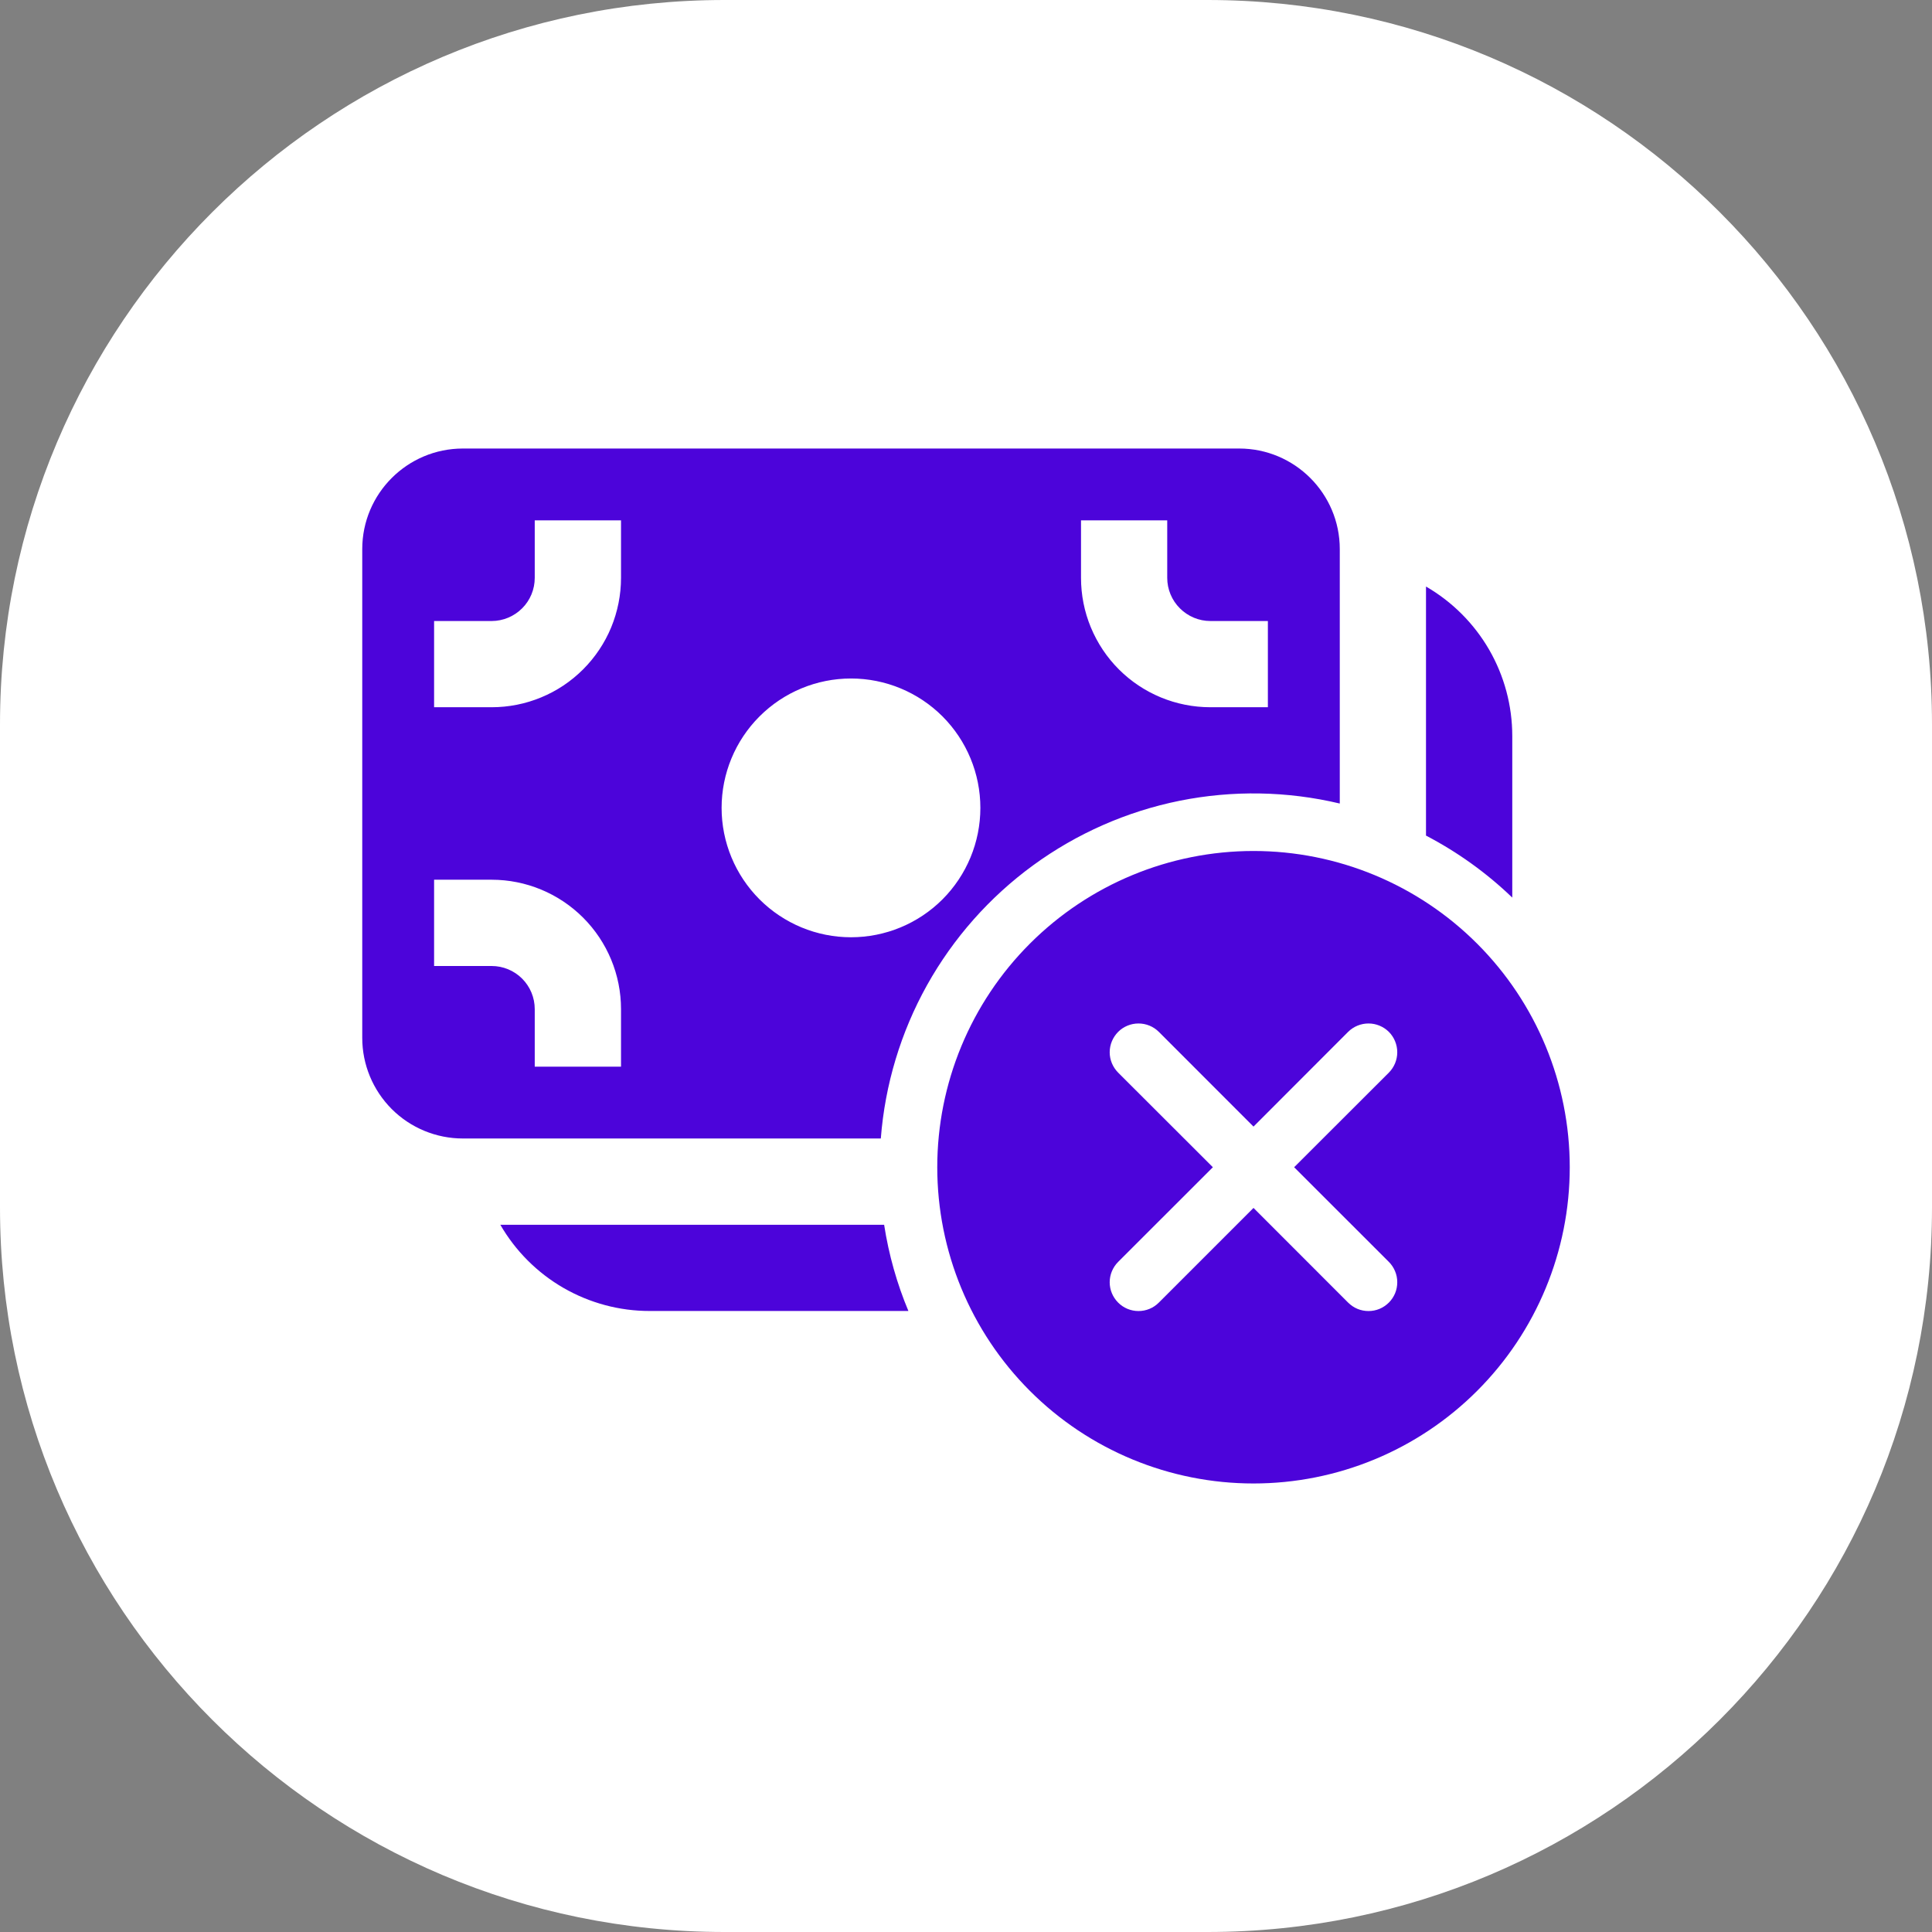
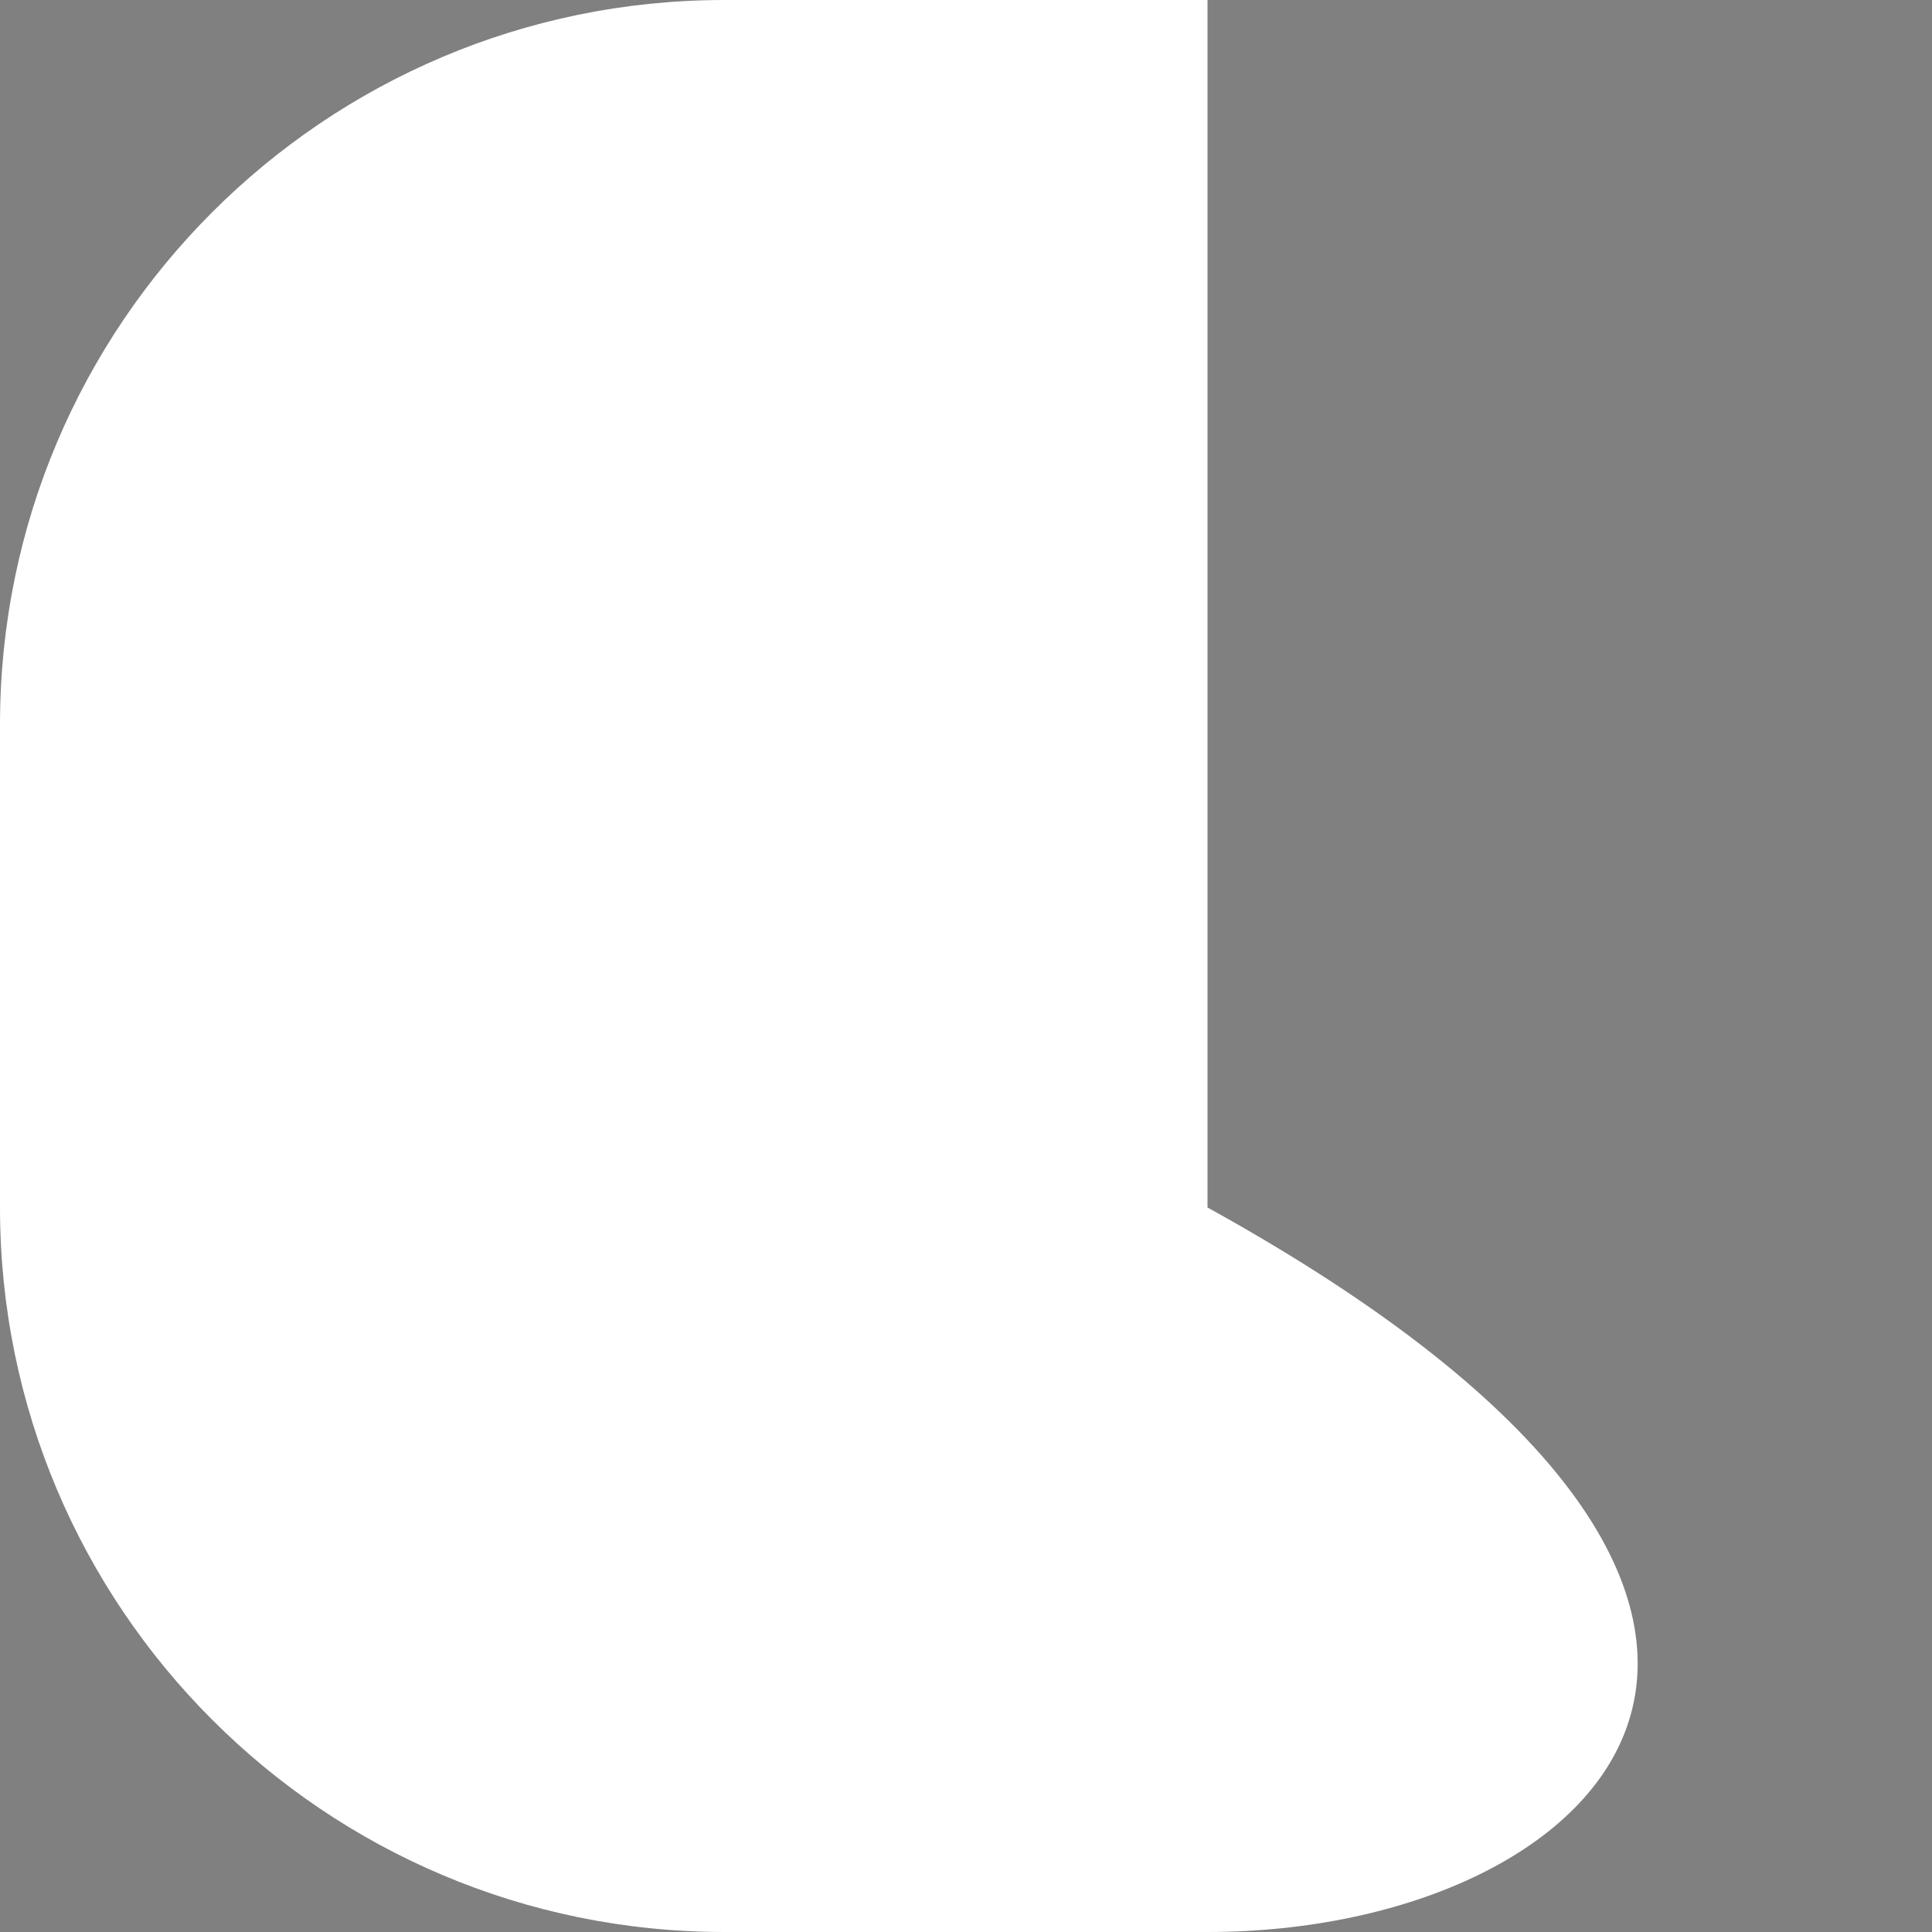
<svg xmlns="http://www.w3.org/2000/svg" width="32" height="32" viewBox="0 0 32 32" fill="none">
  <rect x="0" y="0" width="32" height="32" fill="#808080" stroke="none" />
-   <path d="M0 12C0 5.373 5.373 0 12 0H20C26.627 0 32 5.373 32 12V20C32 26.627 26.627 32 20 32H12C5.373 32 0 26.627 0 20V12Z" fill="white" />
-   <path d="M6 9.095C6 8.175 6.747 7.429 7.667 7.429H20.524C21.444 7.429 22.191 8.175 22.191 9.095V13.309C21.32 13.102 20.416 13.087 19.539 13.263C18.662 13.44 17.834 13.805 17.112 14.332C16.39 14.859 15.79 15.537 15.354 16.318C14.919 17.099 14.658 17.965 14.589 18.857H7.667C7.225 18.857 6.801 18.682 6.488 18.369C6.176 18.056 6 17.633 6 17.191V9.095ZM8.857 9.571C8.857 9.761 8.782 9.943 8.648 10.076C8.514 10.21 8.332 10.286 8.143 10.286H7.19V11.714H8.143C8.424 11.714 8.703 11.659 8.963 11.551C9.223 11.444 9.459 11.286 9.658 11.087C9.857 10.888 10.015 10.652 10.123 10.392C10.23 10.132 10.286 9.853 10.286 9.571V8.619H8.857V9.571ZM14.095 15.524C14.664 15.524 15.209 15.298 15.611 14.896C16.012 14.494 16.238 13.949 16.238 13.381C16.238 12.813 16.012 12.268 15.611 11.866C15.209 11.464 14.664 11.238 14.095 11.238C13.527 11.238 12.982 11.464 12.58 11.866C12.178 12.268 11.952 12.813 11.952 13.381C11.952 13.949 12.178 14.494 12.58 14.896C12.982 15.298 13.527 15.524 14.095 15.524ZM8.143 16C8.332 16 8.514 16.075 8.648 16.209C8.782 16.343 8.857 16.525 8.857 16.714V17.667H10.286V16.714C10.286 16.146 10.06 15.601 9.658 15.199C9.256 14.797 8.711 14.571 8.143 14.571H7.19V16H8.143ZM20.048 10.286C19.858 10.286 19.677 10.21 19.543 10.076C19.409 9.943 19.333 9.761 19.333 9.571V8.619H17.905V9.571C17.905 9.853 17.96 10.132 18.068 10.392C18.176 10.652 18.333 10.888 18.532 11.087C18.934 11.489 19.479 11.714 20.048 11.714H21V10.286H20.048ZM8.287 20.286H14.644C14.721 20.784 14.857 21.263 15.046 21.714H10.762C10.26 21.715 9.767 21.582 9.333 21.332C8.898 21.081 8.538 20.72 8.287 20.286ZM23.619 13.84C24.142 14.113 24.623 14.458 25.048 14.867V12.191C25.048 11.689 24.916 11.196 24.665 10.761C24.414 10.327 24.053 9.966 23.619 9.715V13.84ZM26 19.333C26 20.723 25.448 22.055 24.466 23.037C23.483 24.02 22.151 24.571 20.762 24.571C19.373 24.571 18.04 24.02 17.058 23.037C16.076 22.055 15.524 20.723 15.524 19.333C15.524 17.944 16.076 16.612 17.058 15.63C18.04 14.647 19.373 14.095 20.762 14.095C22.151 14.095 23.483 14.647 24.466 15.63C25.448 16.612 26 17.944 26 19.333ZM19.194 17.091C19.105 17.002 18.984 16.952 18.857 16.952C18.731 16.952 18.609 17.002 18.52 17.091C18.431 17.181 18.38 17.302 18.38 17.429C18.38 17.555 18.431 17.676 18.52 17.766L20.089 19.333L18.52 20.901C18.431 20.99 18.38 21.112 18.38 21.238C18.38 21.365 18.431 21.486 18.52 21.575C18.609 21.665 18.731 21.715 18.857 21.715C18.984 21.715 19.105 21.665 19.194 21.575L20.762 20.007L22.329 21.575C22.374 21.619 22.426 21.655 22.484 21.679C22.542 21.703 22.604 21.715 22.667 21.715C22.729 21.715 22.791 21.703 22.849 21.679C22.907 21.655 22.959 21.619 23.004 21.575C23.048 21.531 23.083 21.478 23.107 21.421C23.131 21.363 23.143 21.301 23.143 21.238C23.143 21.175 23.131 21.113 23.107 21.056C23.083 20.998 23.048 20.945 23.004 20.901L21.435 19.333L23.004 17.766C23.093 17.676 23.143 17.555 23.143 17.429C23.143 17.302 23.093 17.181 23.004 17.091C22.914 17.002 22.793 16.952 22.667 16.952C22.54 16.952 22.419 17.002 22.329 17.091L20.762 18.66L19.194 17.091Z" fill="#4C04DA" />
+   <path d="M0 12C0 5.373 5.373 0 12 0H20V20C32 26.627 26.627 32 20 32H12C5.373 32 0 26.627 0 20V12Z" fill="white" />
</svg>